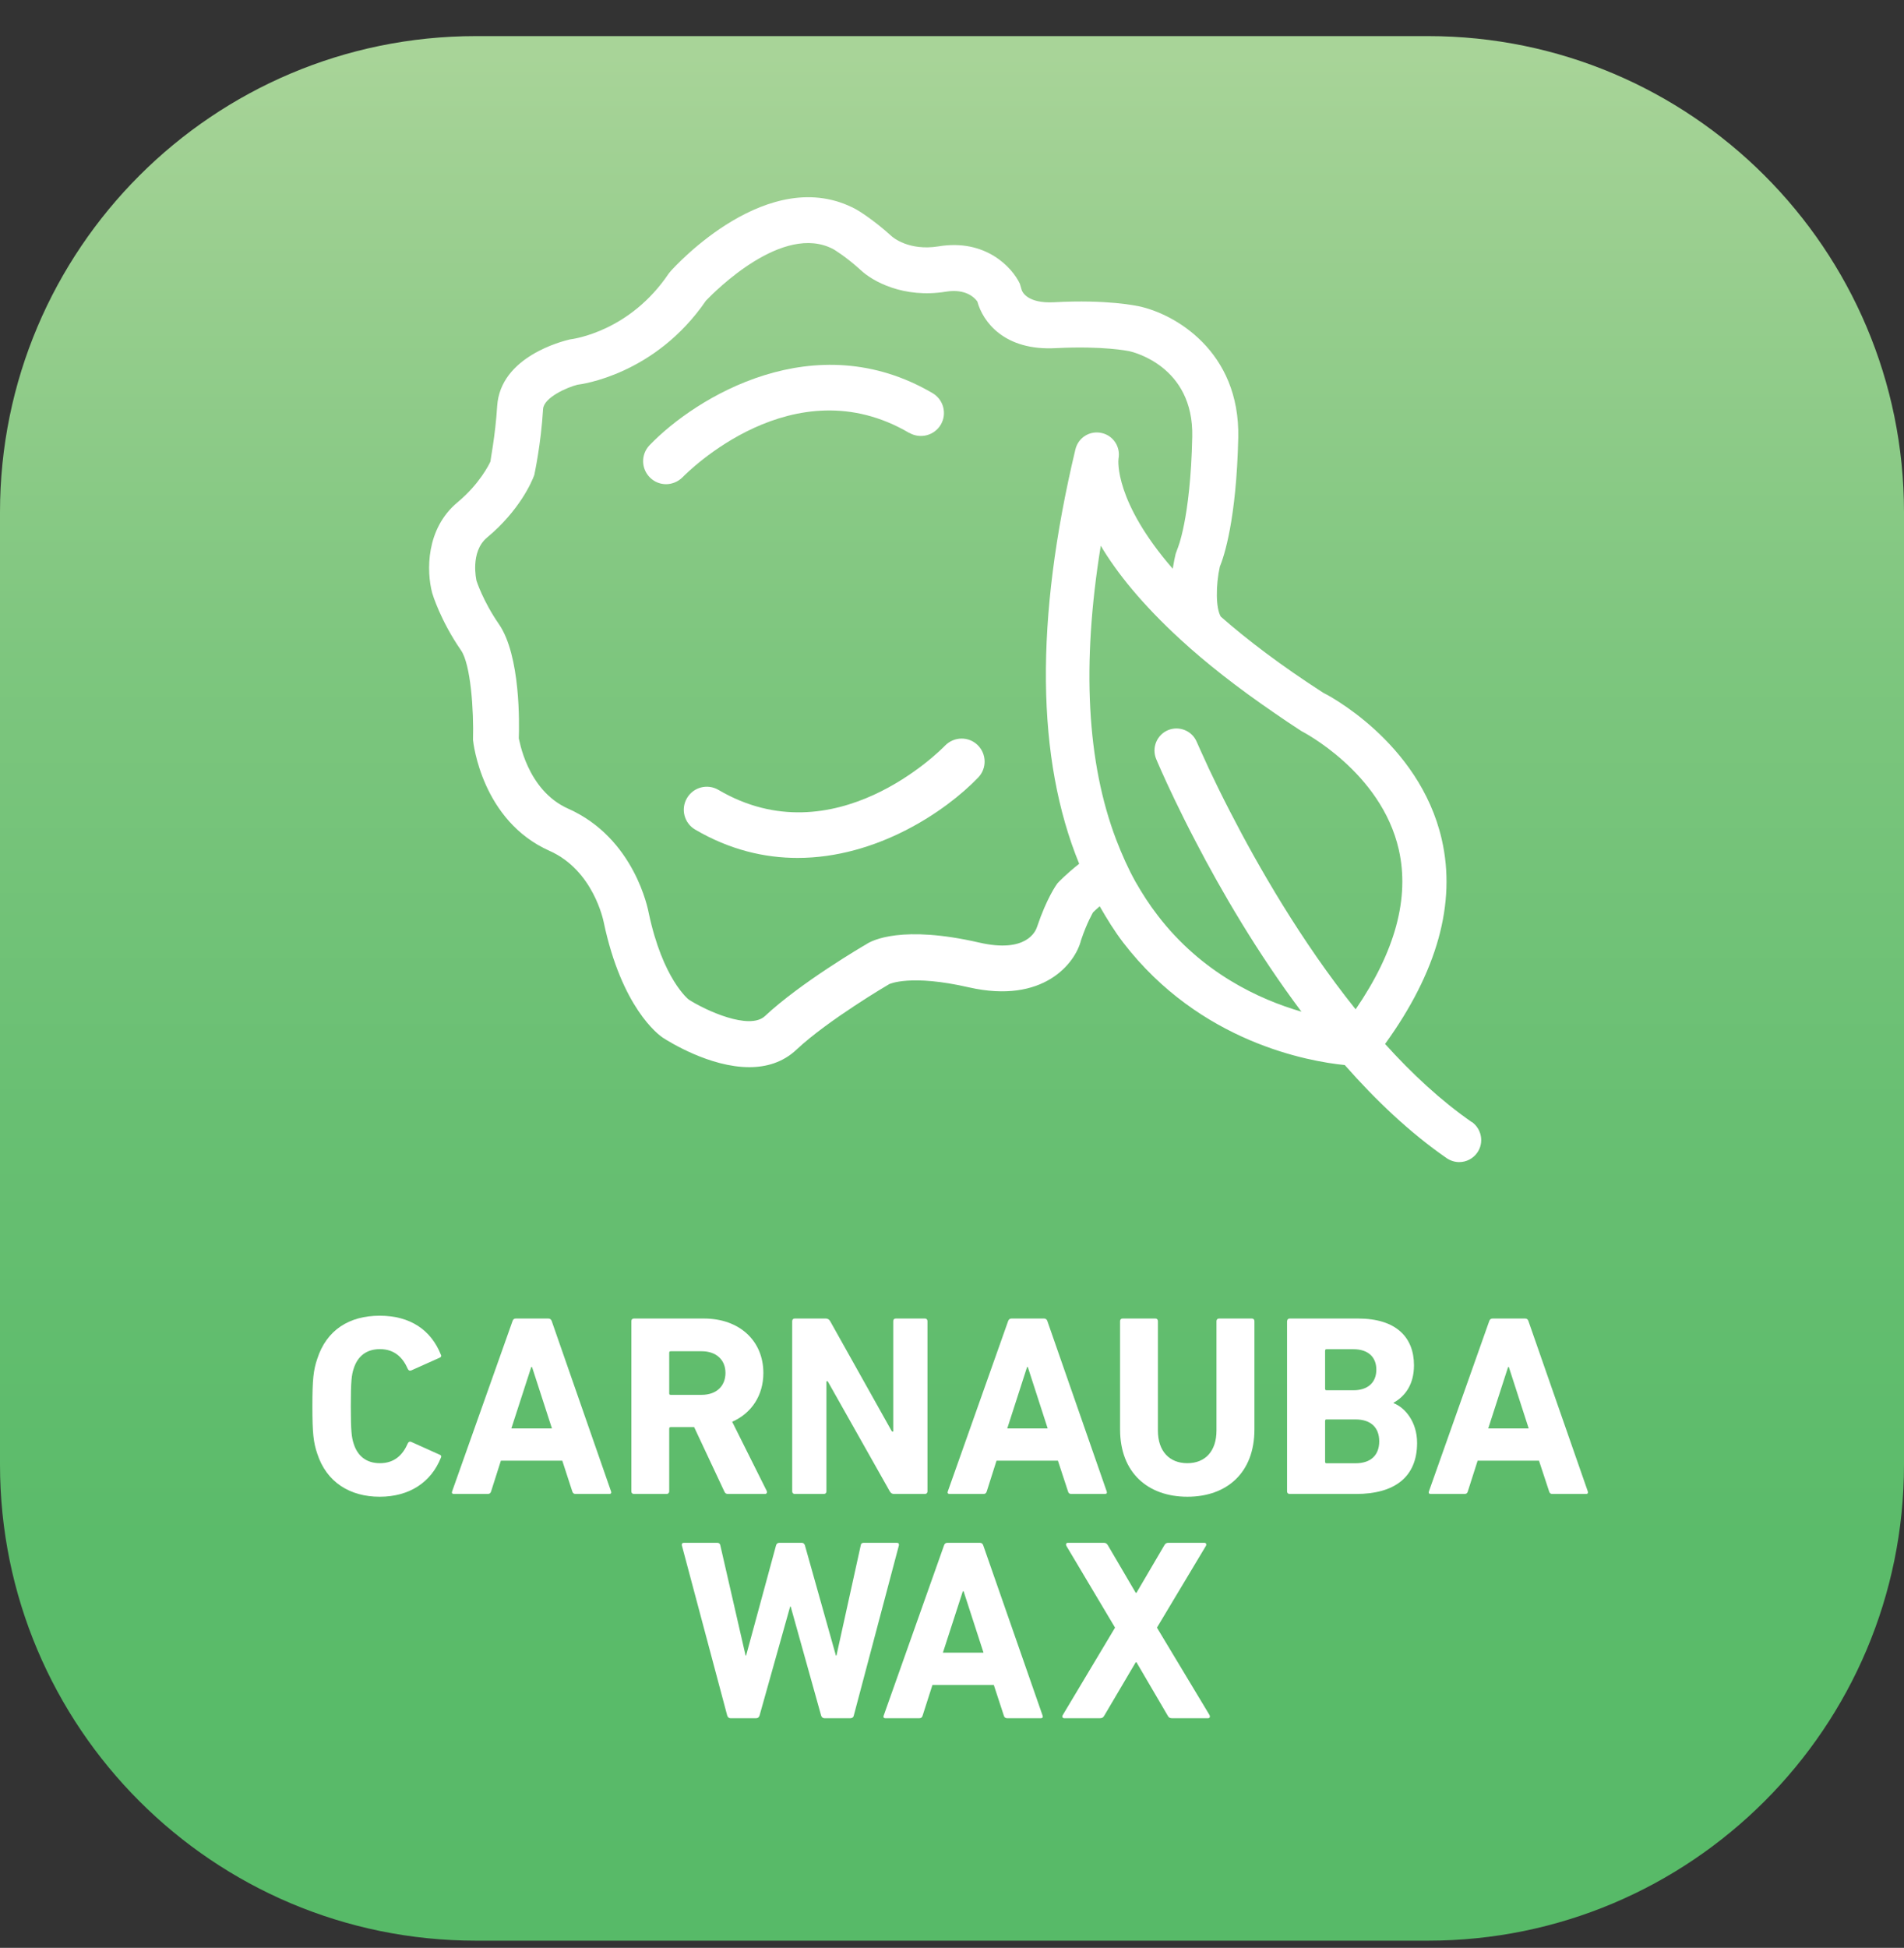
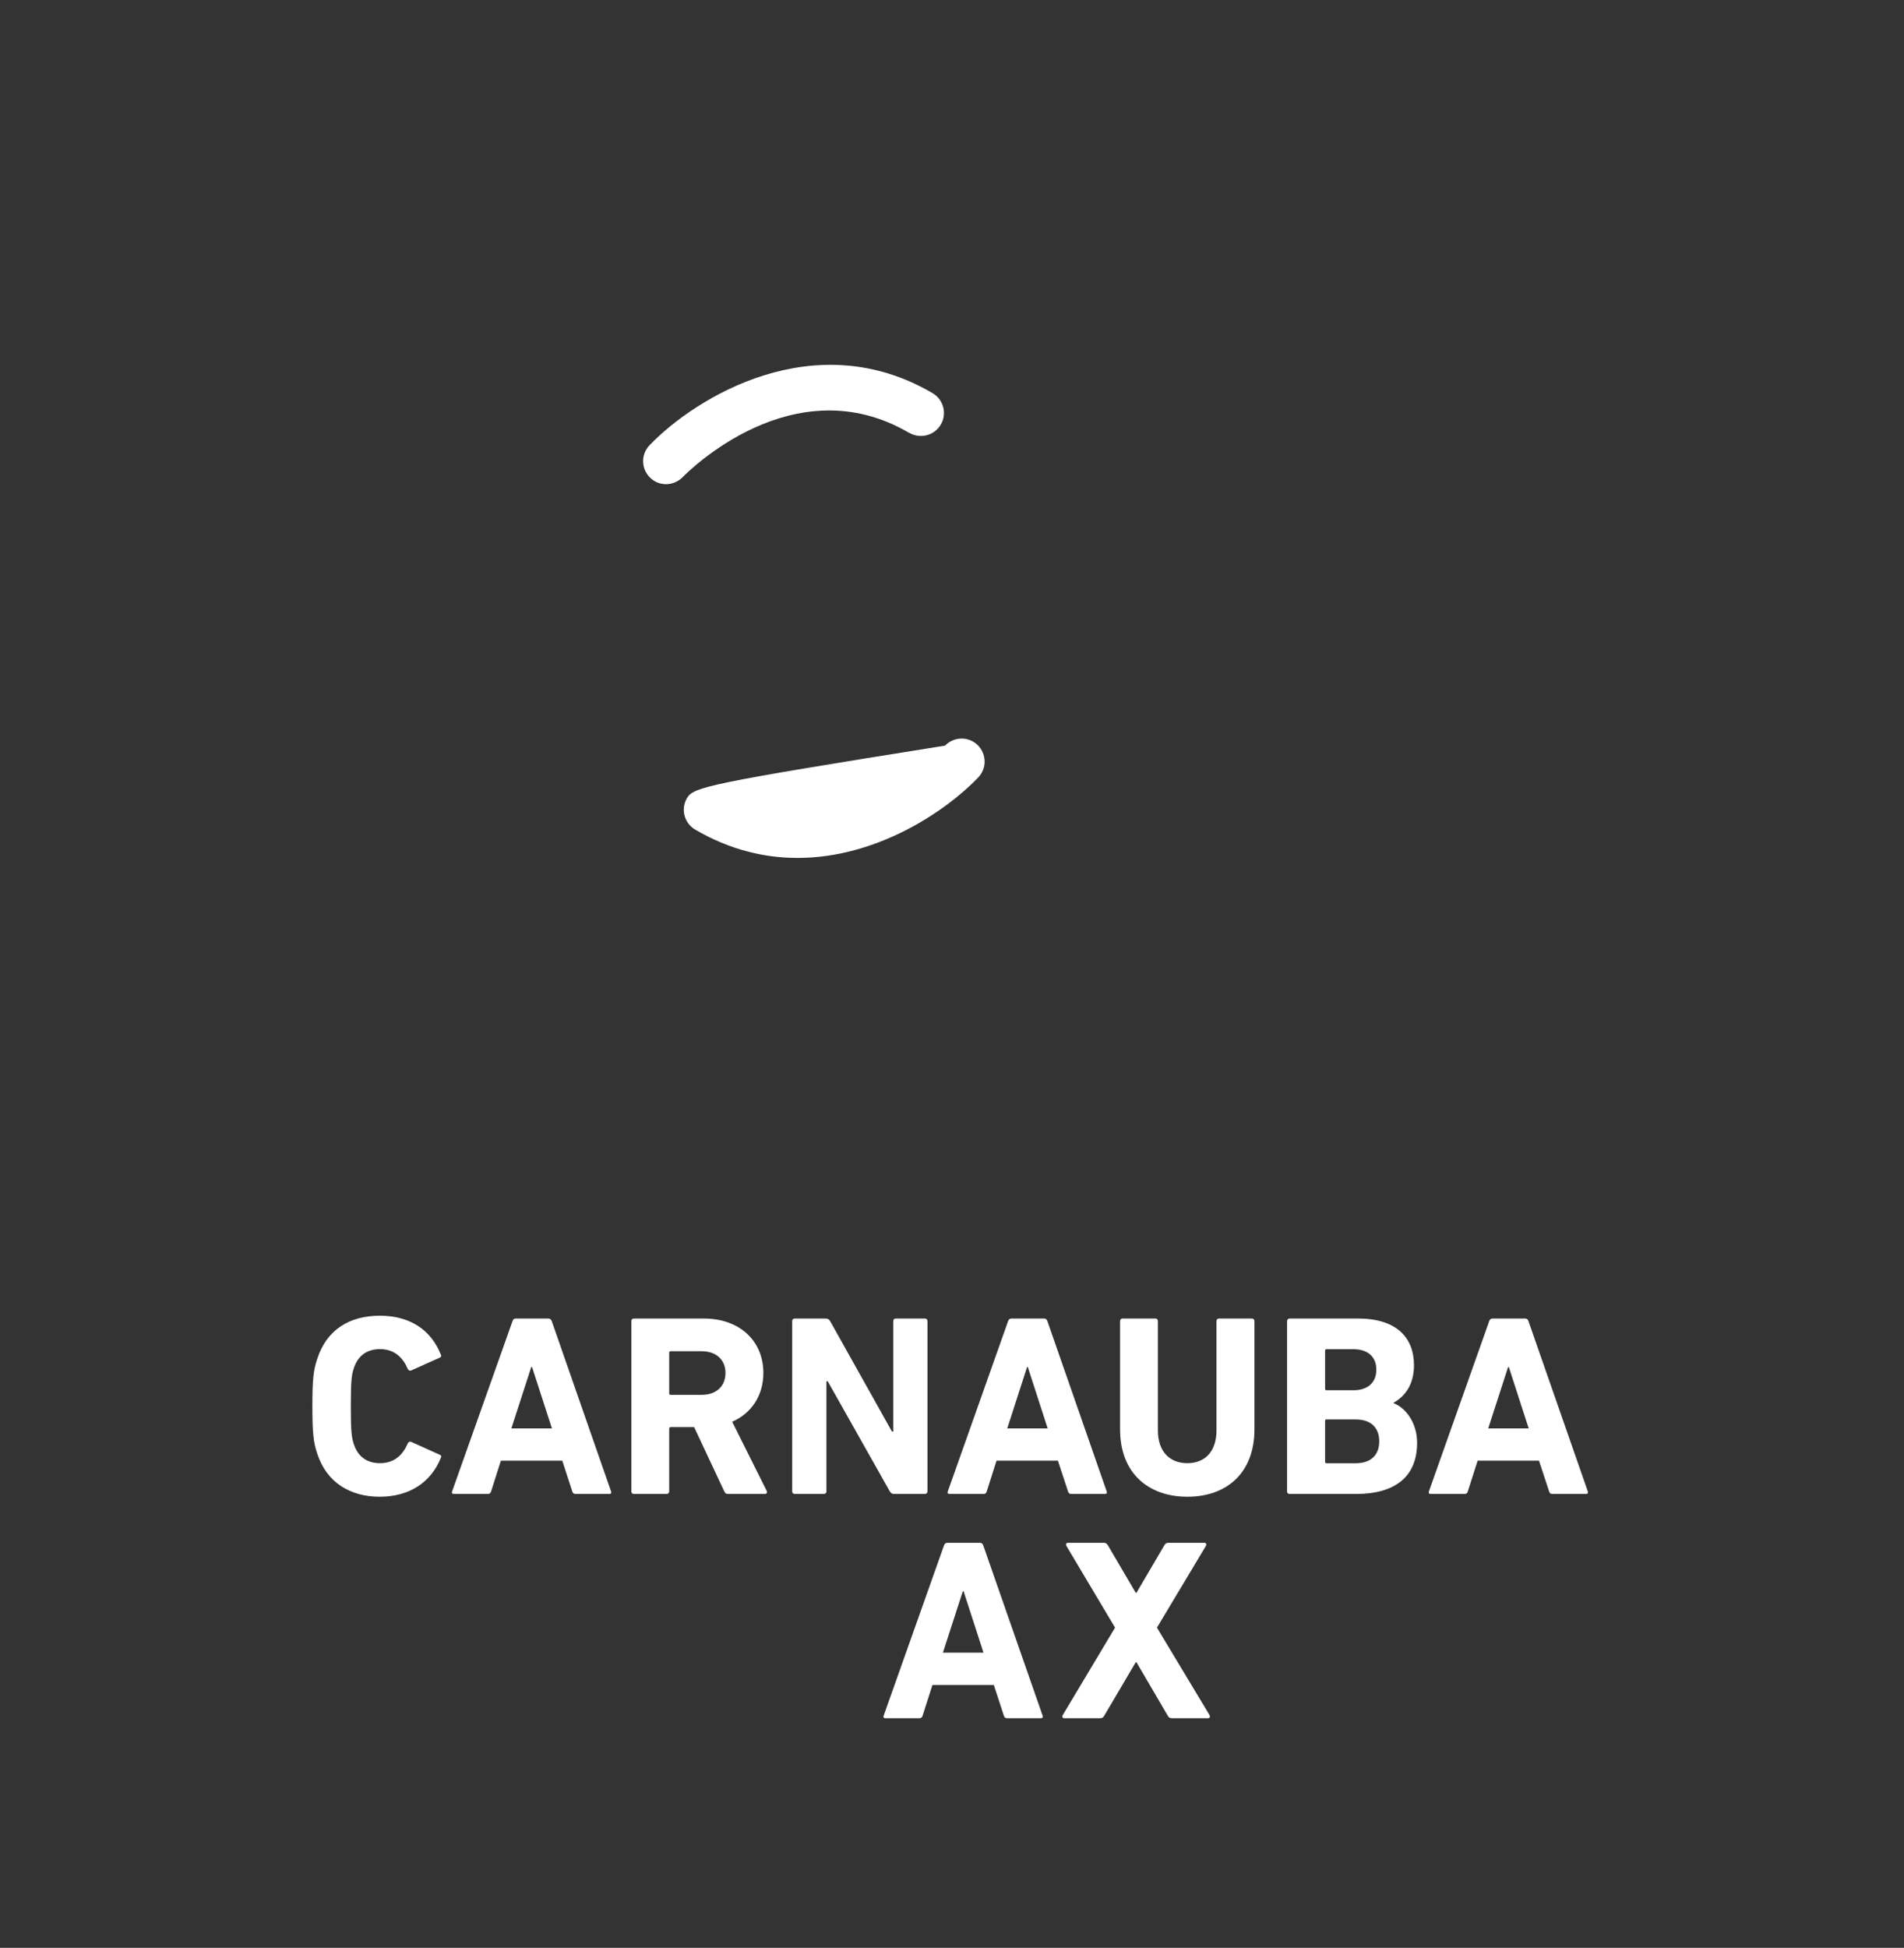
<svg xmlns="http://www.w3.org/2000/svg" width="44" height="45" viewBox="0 0 44 45" fill="none">
  <rect x="0" y="0" width="44" height="45" fill="#333333" stroke="none" />
-   <path d="M0 11.834C0 5.759 4.925 0.834 11 0.834H33C39.075 0.834 44 5.759 44 11.834V33.834C44 39.909 39.075 44.834 33 44.834H11C4.925 44.834 0 39.909 0 33.834V11.834Z" fill="url(#paint0_linear_211_13991)" />
  <path d="M21.014 10C21.264 10.145 21.59 10.065 21.741 9.81C21.89 9.556 21.804 9.231 21.55 9.082C18.832 7.489 16.084 9.171 15.01 10.286C14.807 10.499 14.814 10.832 15.025 11.037C15.128 11.137 15.261 11.186 15.393 11.186C15.525 11.186 15.67 11.131 15.775 11.024C15.879 10.919 18.336 8.43 21.012 10.002L21.014 10Z" fill="white" />
-   <path d="M21.839 17.226C21.737 17.331 19.279 19.82 16.602 18.248C16.35 18.101 16.024 18.183 15.875 18.439C15.726 18.693 15.812 19.017 16.066 19.166C16.867 19.635 17.67 19.82 18.432 19.82C20.259 19.82 21.85 18.749 22.606 17.962C22.809 17.75 22.802 17.416 22.591 17.211C22.381 17.008 22.046 17.015 21.841 17.224L21.839 17.226Z" fill="white" />
-   <path d="M34.013 25.924C33.3 25.429 32.628 24.805 32.008 24.118C33.213 22.453 33.656 20.865 33.318 19.392C32.798 17.124 30.622 16.023 30.58 16.005C29.601 15.374 28.829 14.787 28.212 14.246C28.093 14.049 28.095 13.519 28.189 13.093C28.288 12.852 28.571 12.007 28.615 10.12C28.662 8.098 27.123 7.242 26.314 7.075C26.283 7.07 25.603 6.914 24.356 6.983C23.741 7.015 23.623 6.74 23.612 6.703L23.567 6.553C23.391 6.178 22.774 5.51 21.686 5.692C20.999 5.802 20.628 5.478 20.608 5.46C20.171 5.063 19.814 4.852 19.783 4.836C17.772 3.753 15.591 6.16 15.5 6.263L15.454 6.319C14.557 7.65 13.275 7.828 13.168 7.842C13.005 7.88 11.56 8.236 11.489 9.385C11.447 10.067 11.328 10.655 11.333 10.664C11.304 10.727 11.086 11.177 10.573 11.605C9.837 12.217 9.855 13.2 9.988 13.701C9.995 13.726 10.178 14.335 10.653 15.023C10.878 15.347 10.95 16.408 10.931 17.095C10.938 17.171 11.139 18.963 12.7 19.657C13.714 20.107 13.944 21.273 13.95 21.298C14.365 23.276 15.211 23.902 15.317 23.973C15.46 24.065 16.401 24.654 17.315 24.654C17.705 24.654 18.089 24.547 18.405 24.25C19.135 23.565 20.535 22.743 20.552 22.734C20.555 22.734 21.039 22.5 22.39 22.81C24.12 23.202 24.849 22.247 24.981 21.724C25.123 21.3 25.26 21.082 25.257 21.081C25.273 21.062 25.333 21.008 25.413 20.937C25.581 21.229 25.757 21.516 25.96 21.78C27.73 24.08 30.241 24.522 31.077 24.605C31.792 25.418 32.58 26.167 33.431 26.756C33.52 26.816 33.621 26.847 33.721 26.847C33.882 26.847 34.04 26.77 34.14 26.627C34.299 26.397 34.241 26.08 34.011 25.918L34.013 25.924ZM24.938 19.956C24.646 20.187 24.47 20.37 24.437 20.406C24.412 20.439 24.189 20.749 23.966 21.411C23.933 21.516 23.717 22.027 22.626 21.775C20.856 21.369 20.156 21.719 20.015 21.817C19.953 21.851 18.497 22.705 17.677 23.474C17.319 23.808 16.305 23.343 15.917 23.093C15.911 23.09 15.315 22.62 14.992 21.093C14.979 21.024 14.669 19.367 13.132 18.683C12.164 18.254 11.997 17.057 11.989 17.057C12 16.74 12.033 15.146 11.527 14.415C11.161 13.886 11.012 13.418 11.012 13.418C11.008 13.4 10.858 12.751 11.255 12.419C12.008 11.791 12.29 11.131 12.347 10.974C12.352 10.945 12.501 10.267 12.55 9.451C12.566 9.182 13.114 8.945 13.346 8.888C13.418 8.879 15.133 8.667 16.314 6.946C16.512 6.74 18.096 5.133 19.262 5.759C19.266 5.761 19.547 5.927 19.884 6.234C20.158 6.497 20.881 6.899 21.861 6.738C22.319 6.665 22.522 6.876 22.586 6.966C22.709 7.423 23.201 8.114 24.414 8.042C25.492 7.987 26.073 8.109 26.087 8.111C26.149 8.123 27.59 8.441 27.552 10.092C27.511 12.004 27.208 12.685 27.208 12.685L27.168 12.796C27.152 12.859 27.126 12.985 27.101 13.139C25.752 11.586 25.841 10.64 25.848 10.597C25.899 10.328 25.73 10.065 25.462 10.004C25.186 9.94 24.918 10.109 24.852 10.381C23.908 14.337 23.95 17.538 24.939 19.955L24.938 19.956ZM31.328 23.318C30.066 21.744 29.066 19.996 28.432 18.762C28.23 18.372 28.067 18.034 27.942 17.77C27.763 17.387 27.663 17.153 27.657 17.142C27.549 16.881 27.25 16.762 26.992 16.868C26.733 16.977 26.611 17.275 26.718 17.534C26.742 17.592 26.89 17.942 27.148 18.479C27.282 18.758 27.444 19.086 27.636 19.452C28.21 20.555 29.039 21.989 30.075 23.372C29.101 23.09 27.772 22.477 26.755 21.151C26.566 20.907 26.397 20.645 26.241 20.372C26.071 20.067 25.926 19.741 25.795 19.4C25.117 17.619 24.992 15.351 25.438 12.607C25.804 13.226 26.39 13.958 27.284 14.778C27.862 15.309 28.579 15.875 29.456 16.475C29.657 16.613 29.855 16.749 30.075 16.89C30.093 16.899 31.919 17.833 32.325 19.628C32.579 20.745 32.241 21.985 31.326 23.32L31.328 23.318Z" fill="white" />
+   <path d="M21.839 17.226C16.35 18.101 16.024 18.183 15.875 18.439C15.726 18.693 15.812 19.017 16.066 19.166C16.867 19.635 17.67 19.82 18.432 19.82C20.259 19.82 21.85 18.749 22.606 17.962C22.809 17.75 22.802 17.416 22.591 17.211C22.381 17.008 22.046 17.015 21.841 17.224L21.839 17.226Z" fill="white" />
  <path d="M7.219 32.487C7.219 31.862 7.243 31.653 7.332 31.391C7.546 30.729 8.066 30.396 8.775 30.396C9.484 30.396 9.962 30.729 10.188 31.296C10.206 31.325 10.193 31.355 10.159 31.367L9.508 31.658C9.474 31.675 9.442 31.663 9.425 31.628C9.312 31.367 9.12 31.168 8.78 31.168C8.465 31.168 8.263 31.335 8.174 31.616C8.125 31.764 8.107 31.909 8.107 32.486C8.107 33.062 8.125 33.207 8.174 33.355C8.263 33.636 8.465 33.803 8.78 33.803C9.12 33.803 9.312 33.606 9.425 33.343C9.442 33.308 9.472 33.296 9.508 33.313L10.159 33.606C10.195 33.617 10.206 33.648 10.188 33.678C9.962 34.244 9.461 34.578 8.775 34.578C8.088 34.578 7.546 34.244 7.332 33.584C7.243 33.322 7.219 33.113 7.219 32.487Z" fill="white" />
  <path d="M11.844 30.52C11.854 30.485 11.878 30.461 11.92 30.461H12.671C12.713 30.461 12.738 30.485 12.75 30.52L14.121 34.455C14.133 34.49 14.121 34.514 14.079 34.514H13.304C13.262 34.514 13.238 34.497 13.225 34.455L12.994 33.745H11.575L11.349 34.455C11.336 34.497 11.312 34.514 11.27 34.514H10.49C10.448 34.514 10.435 34.49 10.448 34.455L11.844 30.52ZM12.755 33L12.295 31.581H12.277L11.817 33H12.755Z" fill="white" />
  <path d="M16.829 34.514C16.775 34.514 16.758 34.497 16.738 34.455L16.041 32.97H15.499C15.475 32.97 15.465 32.982 15.465 33.007V34.455C15.465 34.49 15.44 34.514 15.405 34.514H14.649C14.613 34.514 14.59 34.49 14.59 34.455V30.52C14.59 30.485 14.613 30.461 14.649 30.461H16.265C17.094 30.461 17.641 30.98 17.641 31.719C17.641 32.238 17.367 32.65 16.92 32.846L17.718 34.443C17.735 34.479 17.718 34.514 17.676 34.514H16.829ZM16.765 31.717C16.765 31.414 16.55 31.217 16.216 31.217H15.499C15.475 31.217 15.465 31.229 15.465 31.254V32.189C15.465 32.212 15.475 32.224 15.499 32.224H16.216C16.55 32.224 16.765 32.027 16.765 31.717Z" fill="white" />
  <path d="M18.307 30.52C18.307 30.485 18.329 30.461 18.366 30.461H19.081C19.122 30.461 19.159 30.478 19.183 30.52L20.612 33.071H20.642V30.52C20.642 30.485 20.665 30.461 20.701 30.461H21.374C21.41 30.461 21.433 30.485 21.433 30.52V34.455C21.433 34.49 21.41 34.514 21.374 34.514H20.665C20.617 34.514 20.588 34.497 20.563 34.455L19.128 31.911H19.098V34.455C19.098 34.49 19.075 34.514 19.039 34.514H18.366C18.329 34.514 18.307 34.49 18.307 34.455V30.52Z" fill="white" />
  <path d="M23.297 30.52C23.31 30.485 23.332 30.461 23.376 30.461H24.127C24.169 30.461 24.193 30.485 24.204 30.52L25.575 34.455C25.587 34.49 25.575 34.514 25.533 34.514H24.758C24.716 34.514 24.693 34.497 24.681 34.455L24.448 33.745H23.029L22.803 34.455C22.79 34.497 22.768 34.514 22.726 34.514H21.945C21.903 34.514 21.891 34.49 21.903 34.455L23.297 30.52ZM24.211 33L23.752 31.581H23.735L23.277 33H24.212H24.211Z" fill="white" />
  <path d="M25.884 33.022V30.52C25.884 30.485 25.908 30.461 25.943 30.461H26.699C26.736 30.461 26.758 30.485 26.758 30.52V33.047C26.758 33.529 27.027 33.803 27.438 33.803C27.849 33.803 28.112 33.529 28.112 33.047V30.52C28.112 30.485 28.135 30.461 28.172 30.461H28.93C28.964 30.461 28.989 30.485 28.989 30.52V33.022C28.989 34.03 28.346 34.578 27.44 34.578C26.534 34.578 25.884 34.03 25.884 33.022Z" fill="white" />
  <path d="M29.745 30.52C29.745 30.485 29.768 30.461 29.804 30.461H31.383C32.265 30.461 32.676 30.896 32.676 31.541C32.676 31.982 32.474 32.256 32.204 32.406V32.416C32.472 32.519 32.748 32.852 32.748 33.334C32.748 34.132 32.216 34.514 31.34 34.514H29.802C29.766 34.514 29.743 34.49 29.743 34.455V30.52H29.745ZM31.277 32.118C31.61 32.118 31.806 31.939 31.806 31.642C31.806 31.346 31.61 31.17 31.277 31.17H30.656C30.632 31.17 30.622 31.182 30.622 31.207V32.083C30.622 32.106 30.632 32.118 30.656 32.118H31.277ZM30.656 33.805H31.324C31.681 33.805 31.873 33.615 31.873 33.298C31.873 32.981 31.681 32.792 31.324 32.792H30.656C30.632 32.792 30.622 32.803 30.622 32.827V33.77C30.622 33.793 30.632 33.805 30.656 33.805Z" fill="white" />
  <path d="M34.415 30.52C34.427 30.485 34.45 30.461 34.493 30.461H35.245C35.286 30.461 35.311 30.485 35.321 30.52L36.693 34.455C36.705 34.49 36.693 34.514 36.651 34.514H35.875C35.834 34.514 35.811 34.497 35.799 34.455L35.565 33.745H34.147L33.92 34.455C33.908 34.497 33.885 34.514 33.843 34.514H33.063C33.021 34.514 33.009 34.49 33.021 34.455L34.415 30.52ZM35.327 33L34.868 31.581H34.851L34.392 33H35.328H35.327Z" fill="white" />
-   <path d="M19.054 39.695C19.012 39.695 18.988 39.67 18.976 39.635L18.272 37.114H18.26L17.552 39.635C17.54 39.67 17.516 39.695 17.474 39.695H16.878C16.843 39.695 16.819 39.67 16.806 39.635L15.757 35.701C15.752 35.666 15.763 35.642 15.806 35.642H16.575C16.616 35.642 16.641 35.666 16.646 35.701L17.23 38.247H17.242L17.934 35.701C17.944 35.666 17.969 35.642 18.011 35.642H18.53C18.565 35.642 18.589 35.666 18.601 35.701L19.317 38.247H19.33L19.891 35.701C19.896 35.659 19.92 35.642 19.962 35.642H20.725C20.767 35.642 20.779 35.666 20.773 35.701L19.73 39.635C19.725 39.67 19.694 39.695 19.652 39.695H19.054Z" fill="white" />
  <path d="M21.816 35.701C21.827 35.666 21.851 35.642 21.893 35.642H22.644C22.686 35.642 22.71 35.666 22.722 35.701L24.094 39.635C24.106 39.67 24.094 39.695 24.052 39.695H23.277C23.235 39.695 23.21 39.677 23.198 39.635L22.966 38.926H21.548L21.321 39.635C21.309 39.677 21.285 39.695 21.243 39.695H20.462C20.421 39.695 20.408 39.67 20.421 39.635L21.816 35.701ZM22.728 38.18L22.268 36.762H22.25L21.79 38.18H22.728Z" fill="white" />
  <path d="M27.086 39.695C27.032 39.695 27.007 39.677 26.985 39.635L26.263 38.402H26.246L25.519 39.635C25.495 39.677 25.472 39.695 25.418 39.695H24.596C24.554 39.695 24.536 39.66 24.559 39.623L25.768 37.602L24.643 35.713C24.625 35.678 24.637 35.642 24.678 35.642H25.507C25.554 35.642 25.578 35.659 25.603 35.701L26.246 36.797H26.263L26.906 35.701C26.931 35.659 26.953 35.642 27.002 35.642H27.832C27.873 35.642 27.886 35.678 27.868 35.713L26.736 37.602L27.952 39.623C27.969 39.66 27.957 39.695 27.917 39.695H27.086Z" fill="white" />
  <defs>
    <linearGradient id="paint0_linear_211_13991" x1="22" y1="0.834" x2="22" y2="44.834" gradientUnits="userSpaceOnUse">
      <stop offset="0.01" stop-color="#A8D498" />
      <stop offset="0.1" stop-color="#9BCF90" />
      <stop offset="0.33" stop-color="#7DC67E" />
      <stop offset="0.57" stop-color="#68BF72" />
      <stop offset="0.79" stop-color="#5BBB6A" />
      <stop offset="1" stop-color="#57BA68" />
    </linearGradient>
  </defs>
</svg>